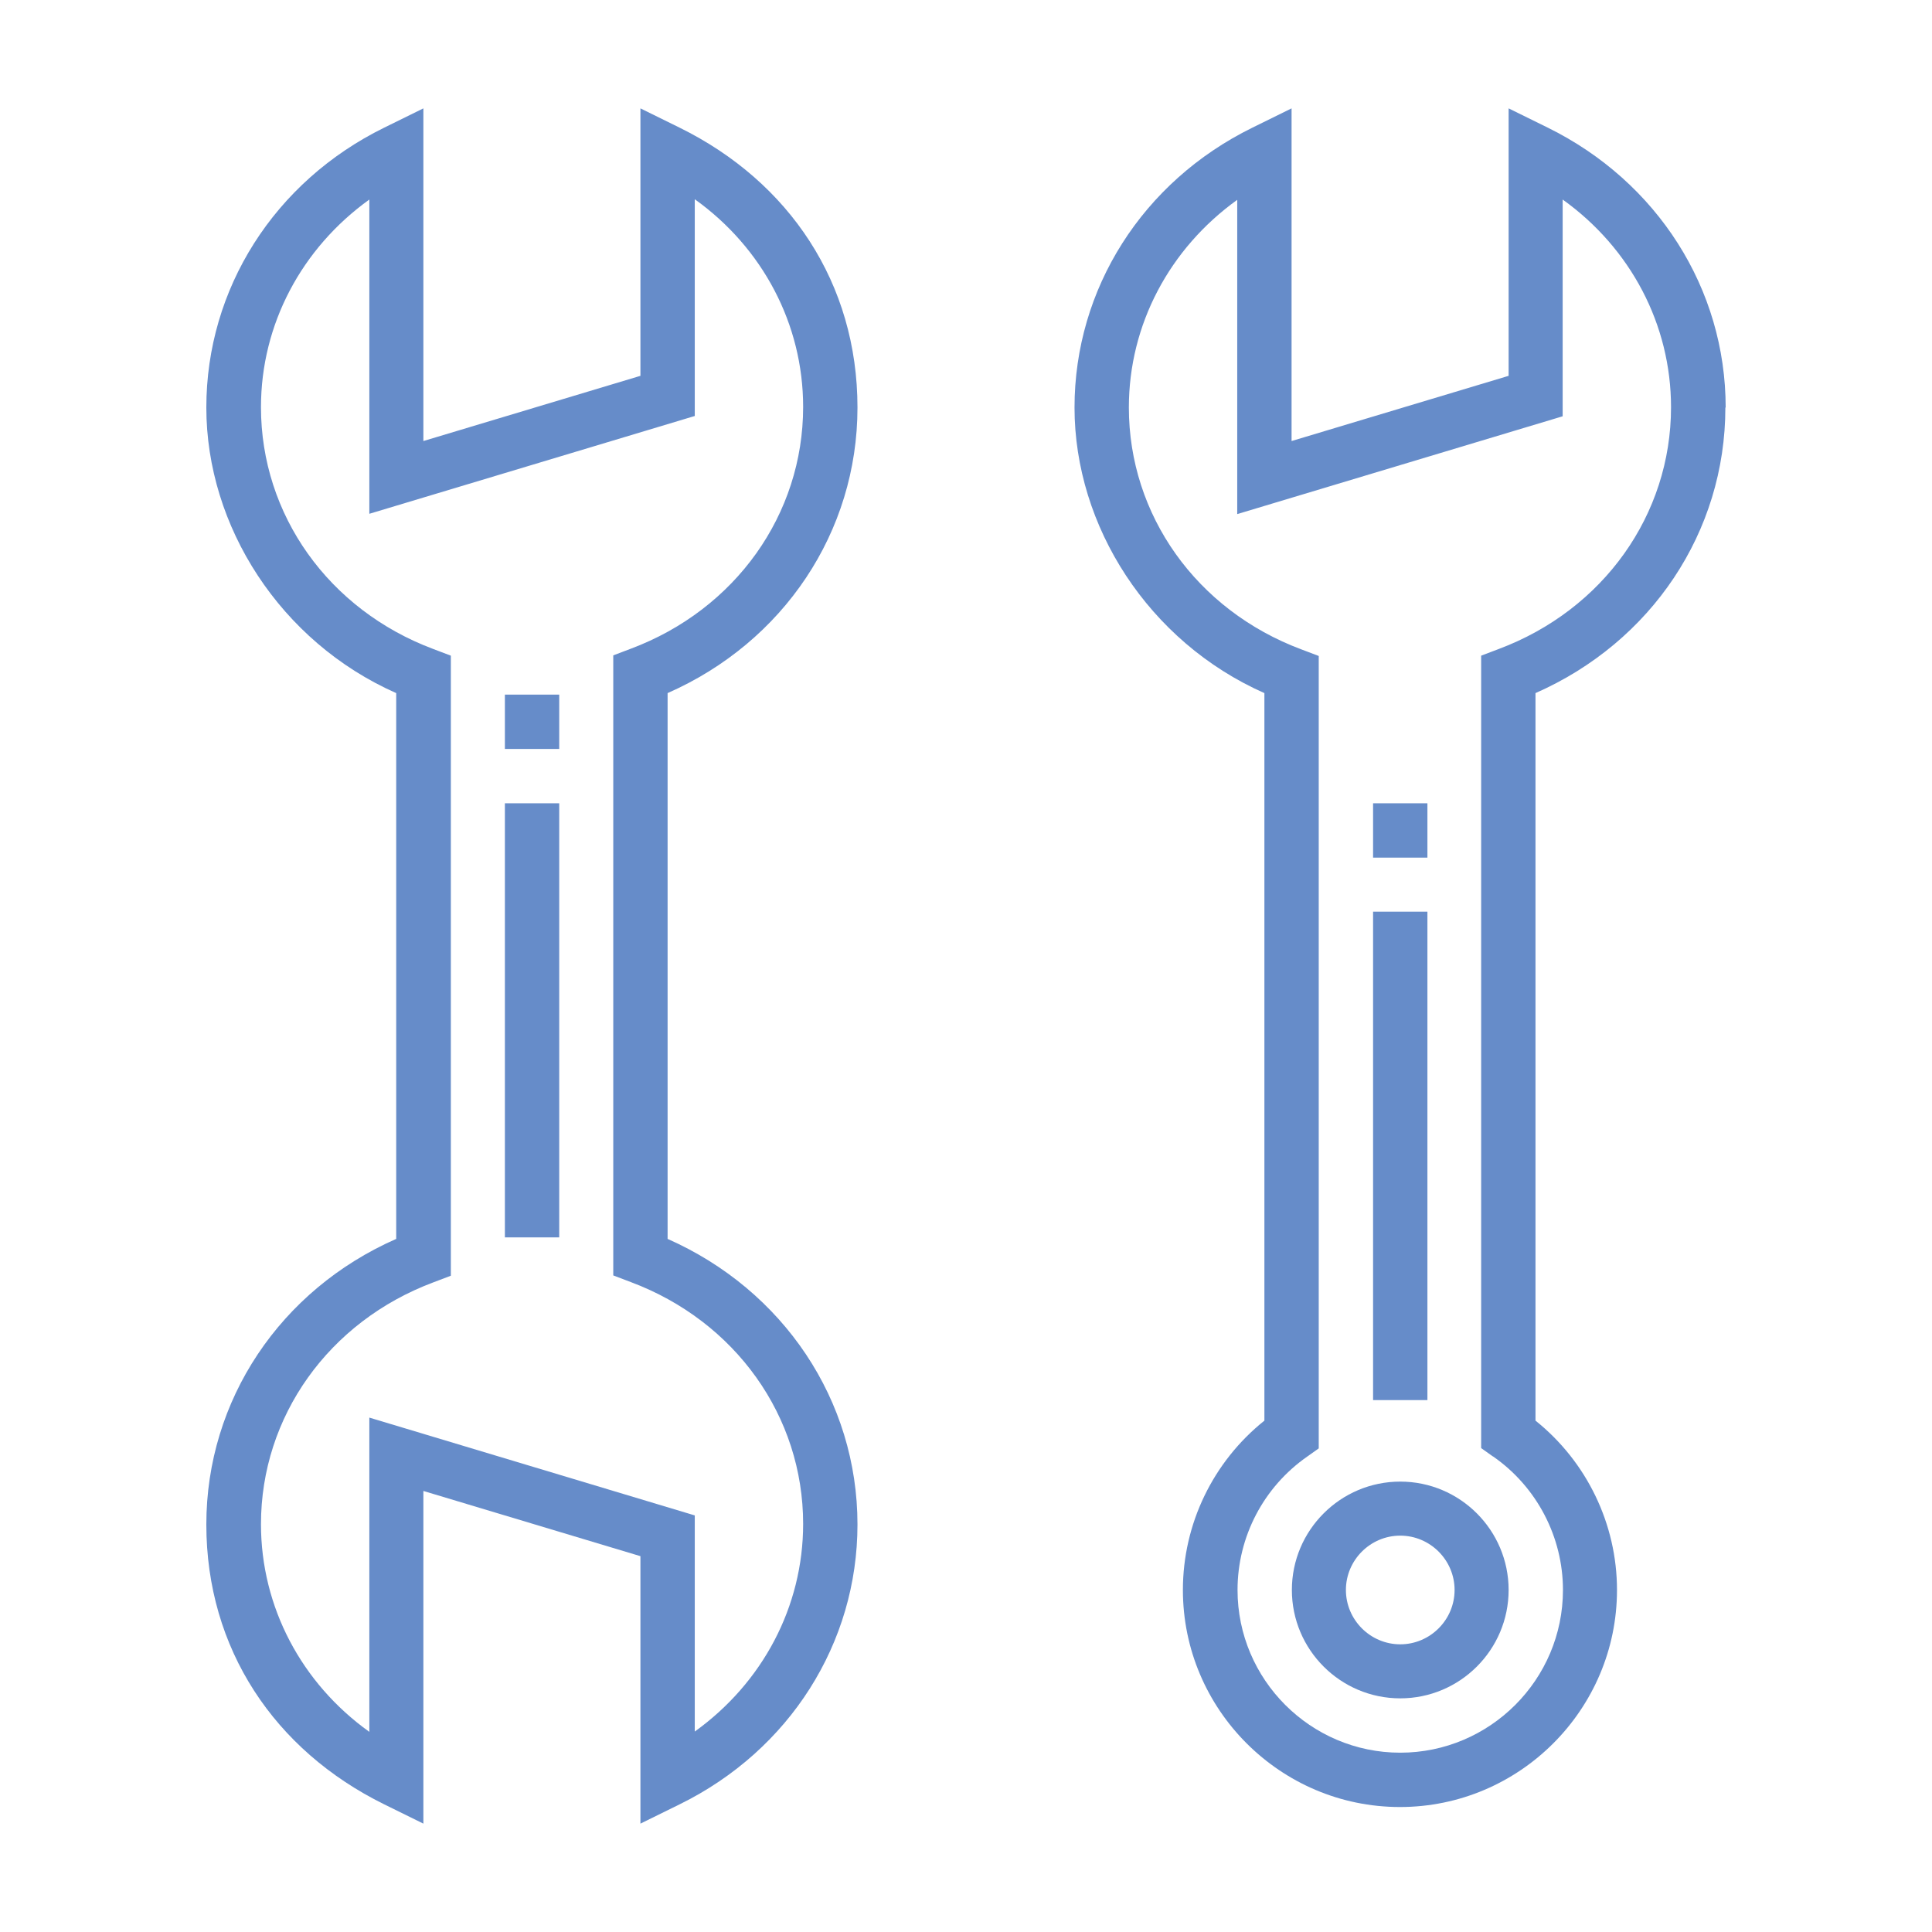
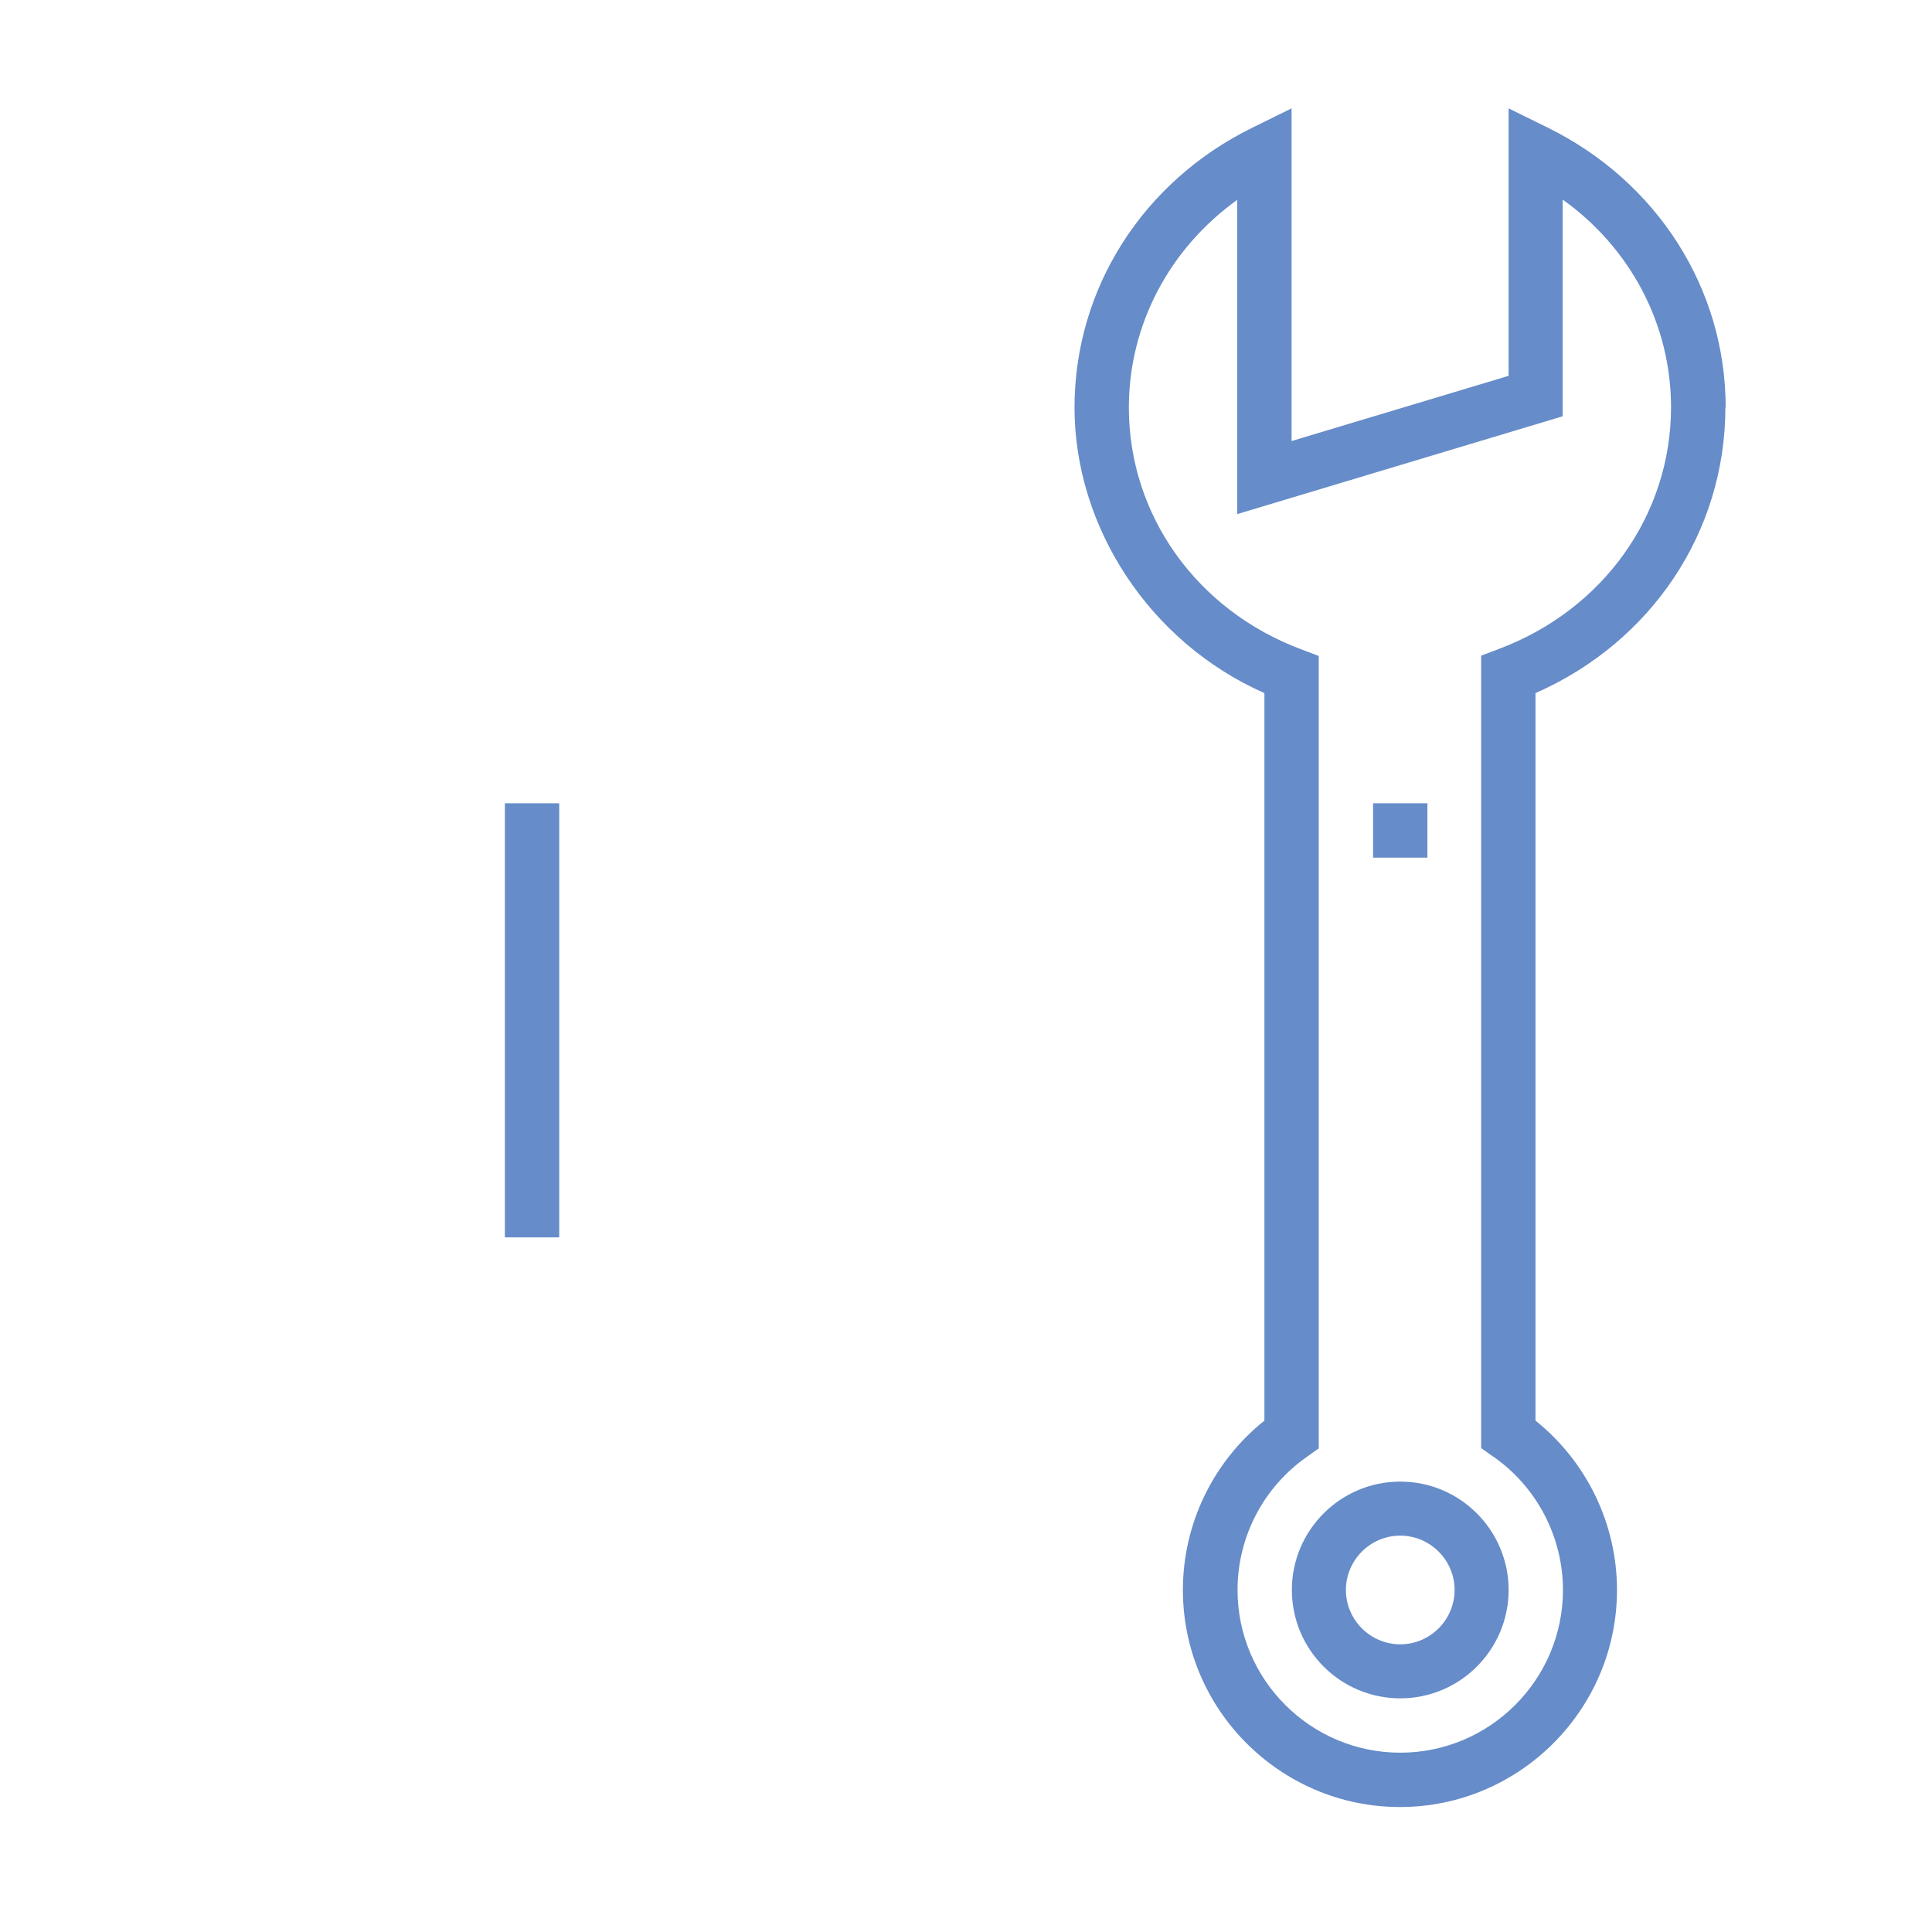
<svg xmlns="http://www.w3.org/2000/svg" width="64" height="64" viewBox="0 0 64 64" fill="none">
  <path d="M18.525 26.61H16.725V40.99H18.525V26.61Z" fill="#668CC9" />
-   <path d="M16.725 23.01H18.525V24.81H16.725V23.01Z" fill="#668CC9" />
-   <path fill-rule="evenodd" clip-rule="evenodd" d="M22.115 41.04V22.96C25.955 21.27 28.405 17.62 28.405 13.5C28.405 9.38 26.145 6.02 22.515 4.23L21.215 3.59V12.45L14.025 14.61V3.59L12.725 4.23C9.085 6.02 6.835 9.57 6.835 13.5C6.835 17.43 9.285 21.26 13.125 22.96V41.04C9.285 42.73 6.835 46.38 6.835 50.5C6.835 54.62 9.095 57.98 12.725 59.77L14.025 60.41V49.39L21.215 51.55V60.41L22.515 59.77C26.155 57.98 28.405 54.43 28.405 50.5C28.405 46.39 25.955 42.74 22.115 41.04ZM23.015 57.36V50.2L12.235 46.96V57.37C9.985 55.76 8.645 53.23 8.645 50.49C8.645 46.93 10.885 43.78 14.355 42.48L14.935 42.26V21.72L14.355 21.5C10.885 20.2 8.645 17.05 8.645 13.49C8.645 10.74 9.995 8.22 12.235 6.61V17.02L23.015 13.78V6.6C25.265 8.21 26.605 10.74 26.605 13.48C26.605 17.04 24.365 20.19 20.895 21.49L20.315 21.71V42.25L20.895 42.47C24.365 43.77 26.605 46.92 26.605 50.48C26.605 53.23 25.255 55.75 23.015 57.36Z" fill="#668CC9" />
  <path fill-rule="evenodd" clip-rule="evenodd" d="M42.795 52.67C42.795 50.69 44.405 49.08 46.385 49.08C48.365 49.08 49.975 50.69 49.975 52.67C49.975 54.65 48.365 56.26 46.385 56.26C44.405 56.26 42.795 54.65 42.795 52.67ZM44.585 52.67C44.585 53.66 45.395 54.47 46.385 54.47C47.375 54.47 48.185 53.66 48.185 52.67C48.185 51.68 47.375 50.87 46.385 50.87C45.395 50.87 44.585 51.68 44.585 52.67Z" fill="#668CC9" />
  <path d="M47.285 26.61H45.485V28.41H47.285V26.61Z" fill="#668CC9" />
-   <path d="M45.485 30.2H47.285V46.38H45.485V30.2Z" fill="#668CC9" />
  <path fill-rule="evenodd" clip-rule="evenodd" d="M57.165 13.5C57.165 9.57 54.905 6.02 51.275 4.23L49.975 3.59V12.45L42.785 14.61V3.59L41.485 4.23C37.845 6.02 35.595 9.57 35.595 13.5C35.595 17.43 38.045 21.26 41.885 22.96V47.06C40.185 48.42 39.185 50.48 39.185 52.67C39.185 56.63 42.415 59.86 46.375 59.86C50.335 59.86 53.565 56.63 53.565 52.67C53.565 50.49 52.565 48.42 50.865 47.06V22.96C54.705 21.27 57.155 17.62 57.155 13.5H57.165ZM49.465 48.25C50.915 49.26 51.775 50.92 51.775 52.67C51.775 55.64 49.355 58.06 46.385 58.06C43.415 58.06 40.995 55.64 40.995 52.67C40.995 50.91 41.855 49.26 43.305 48.25L43.685 47.98V21.73L43.105 21.51C39.635 20.21 37.395 17.06 37.395 13.5C37.395 10.75 38.745 8.23 40.985 6.62V17.03L51.765 13.79V6.61C54.015 8.22 55.355 10.75 55.355 13.49C55.355 17.05 53.115 20.2 49.645 21.5L49.065 21.72V47.97L49.445 48.24L49.465 48.25Z" fill="#668CC9" />
</svg>